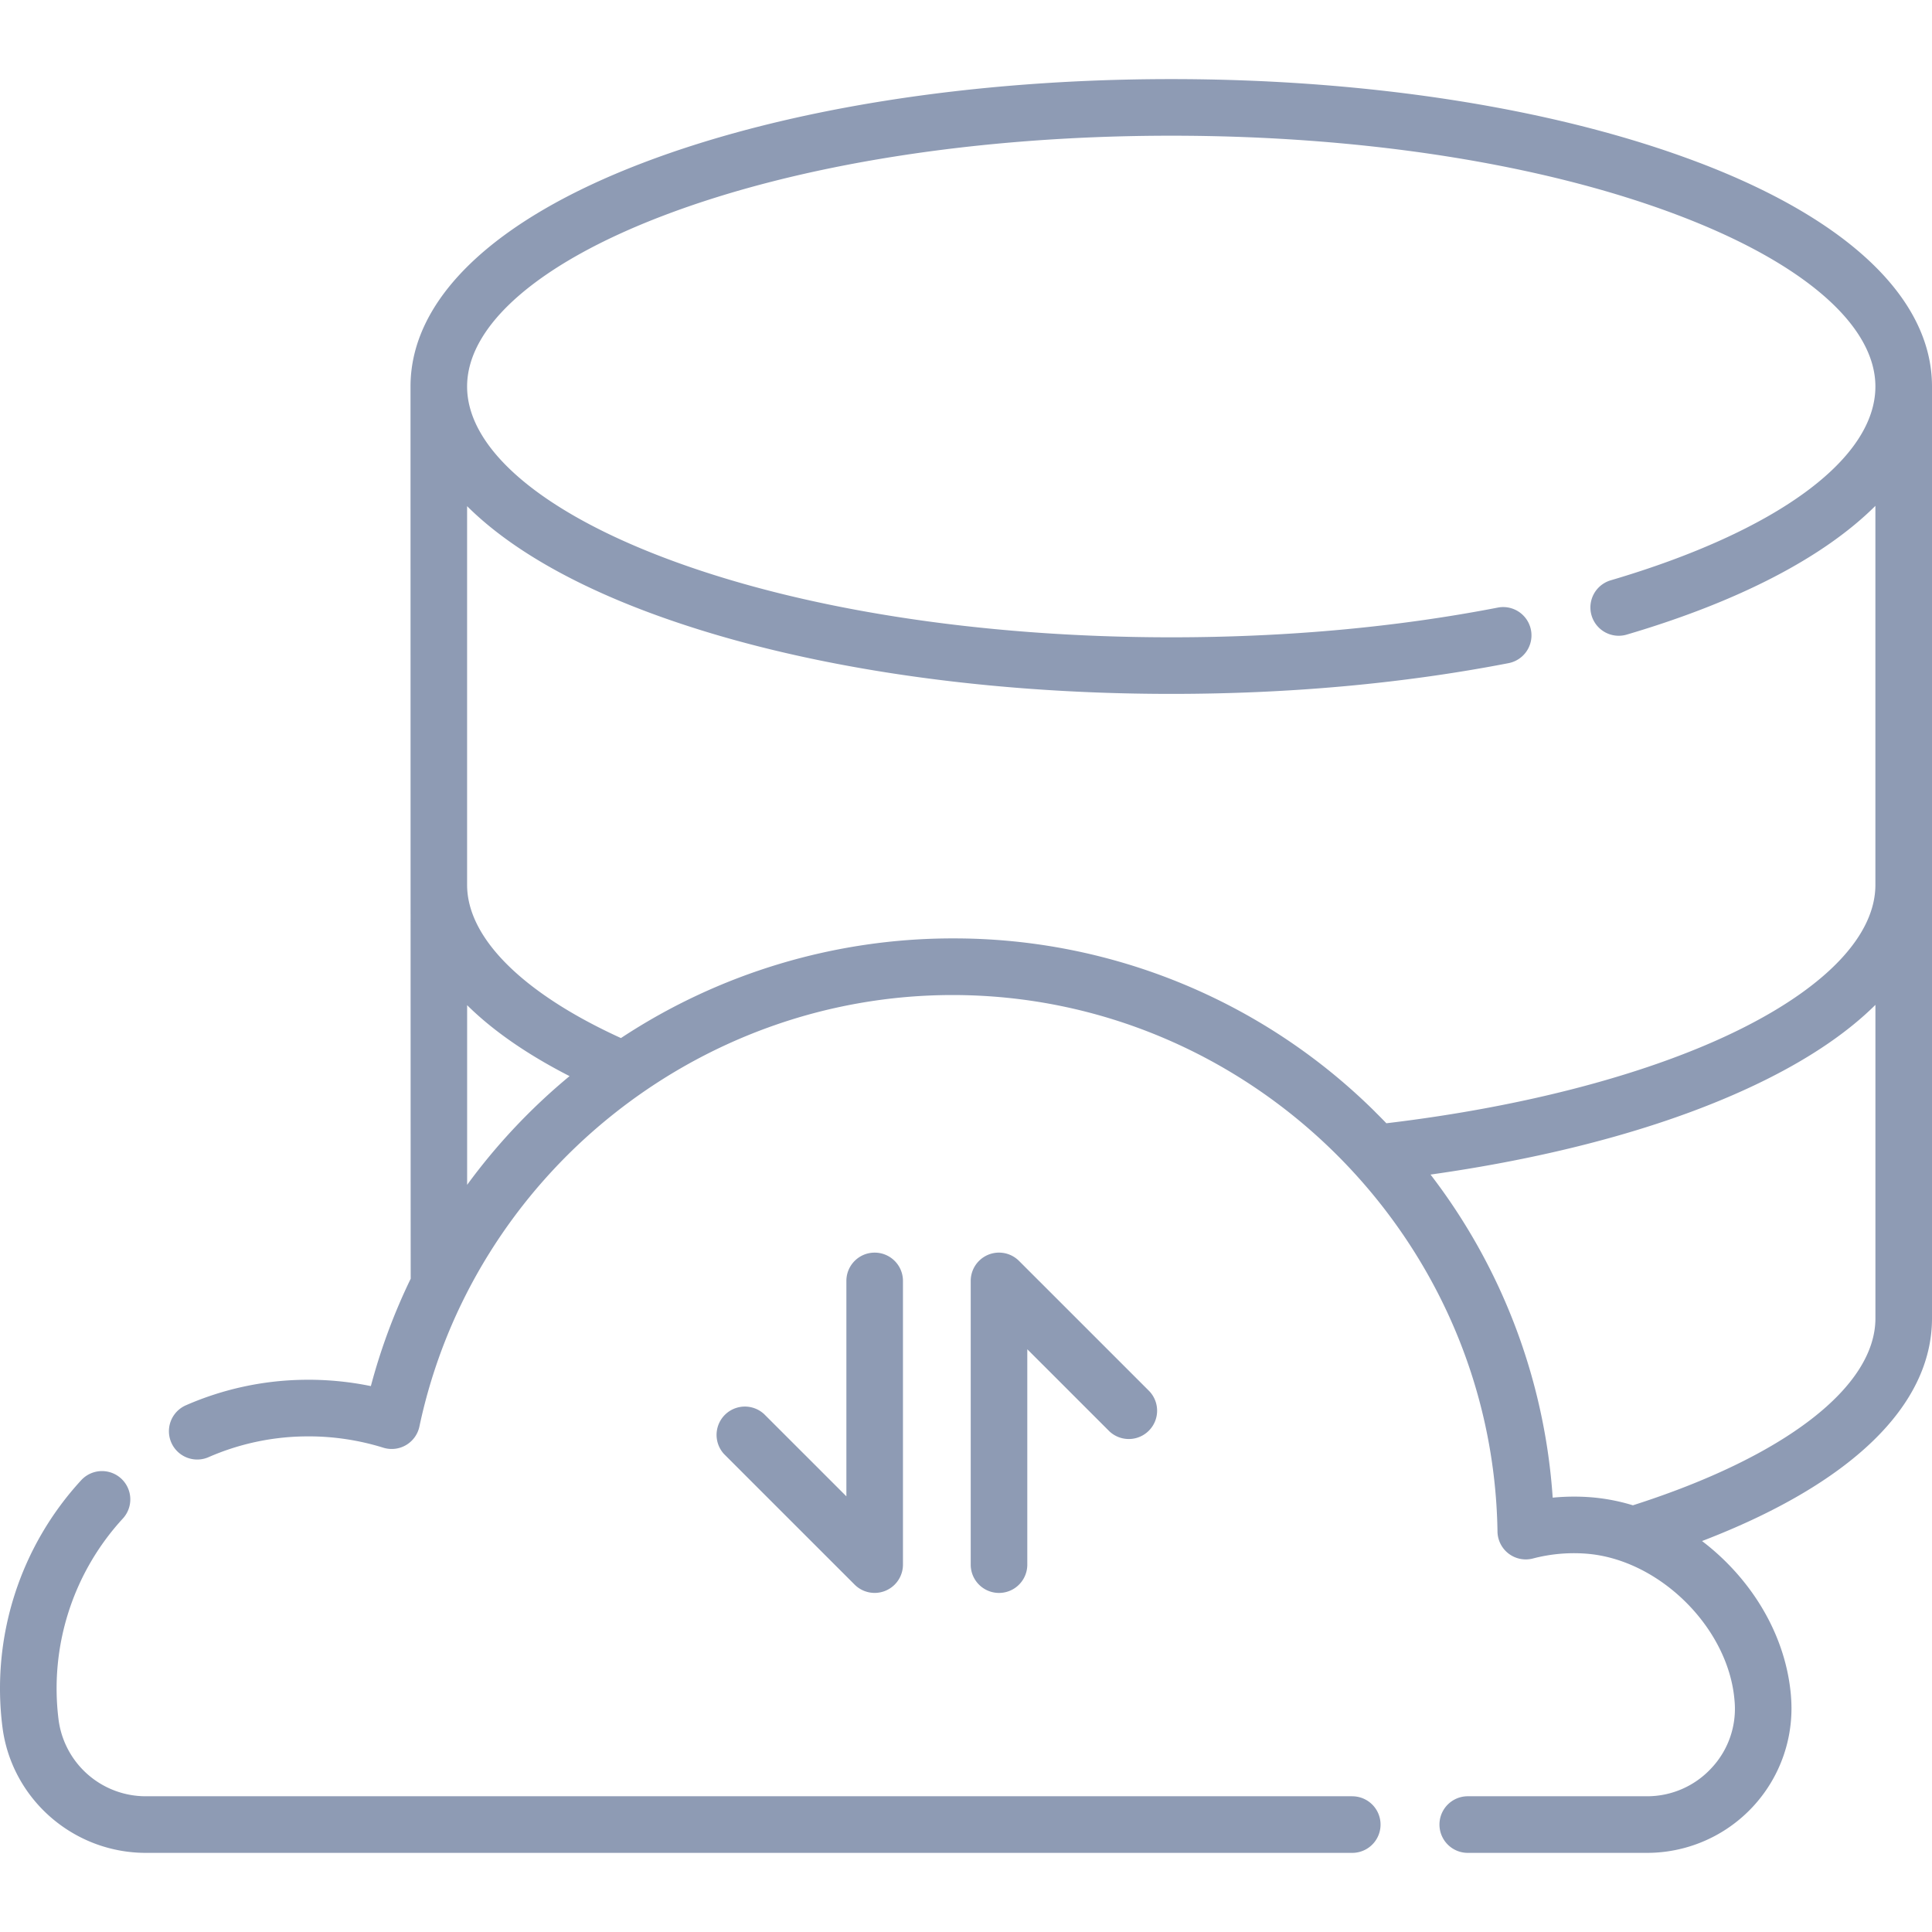
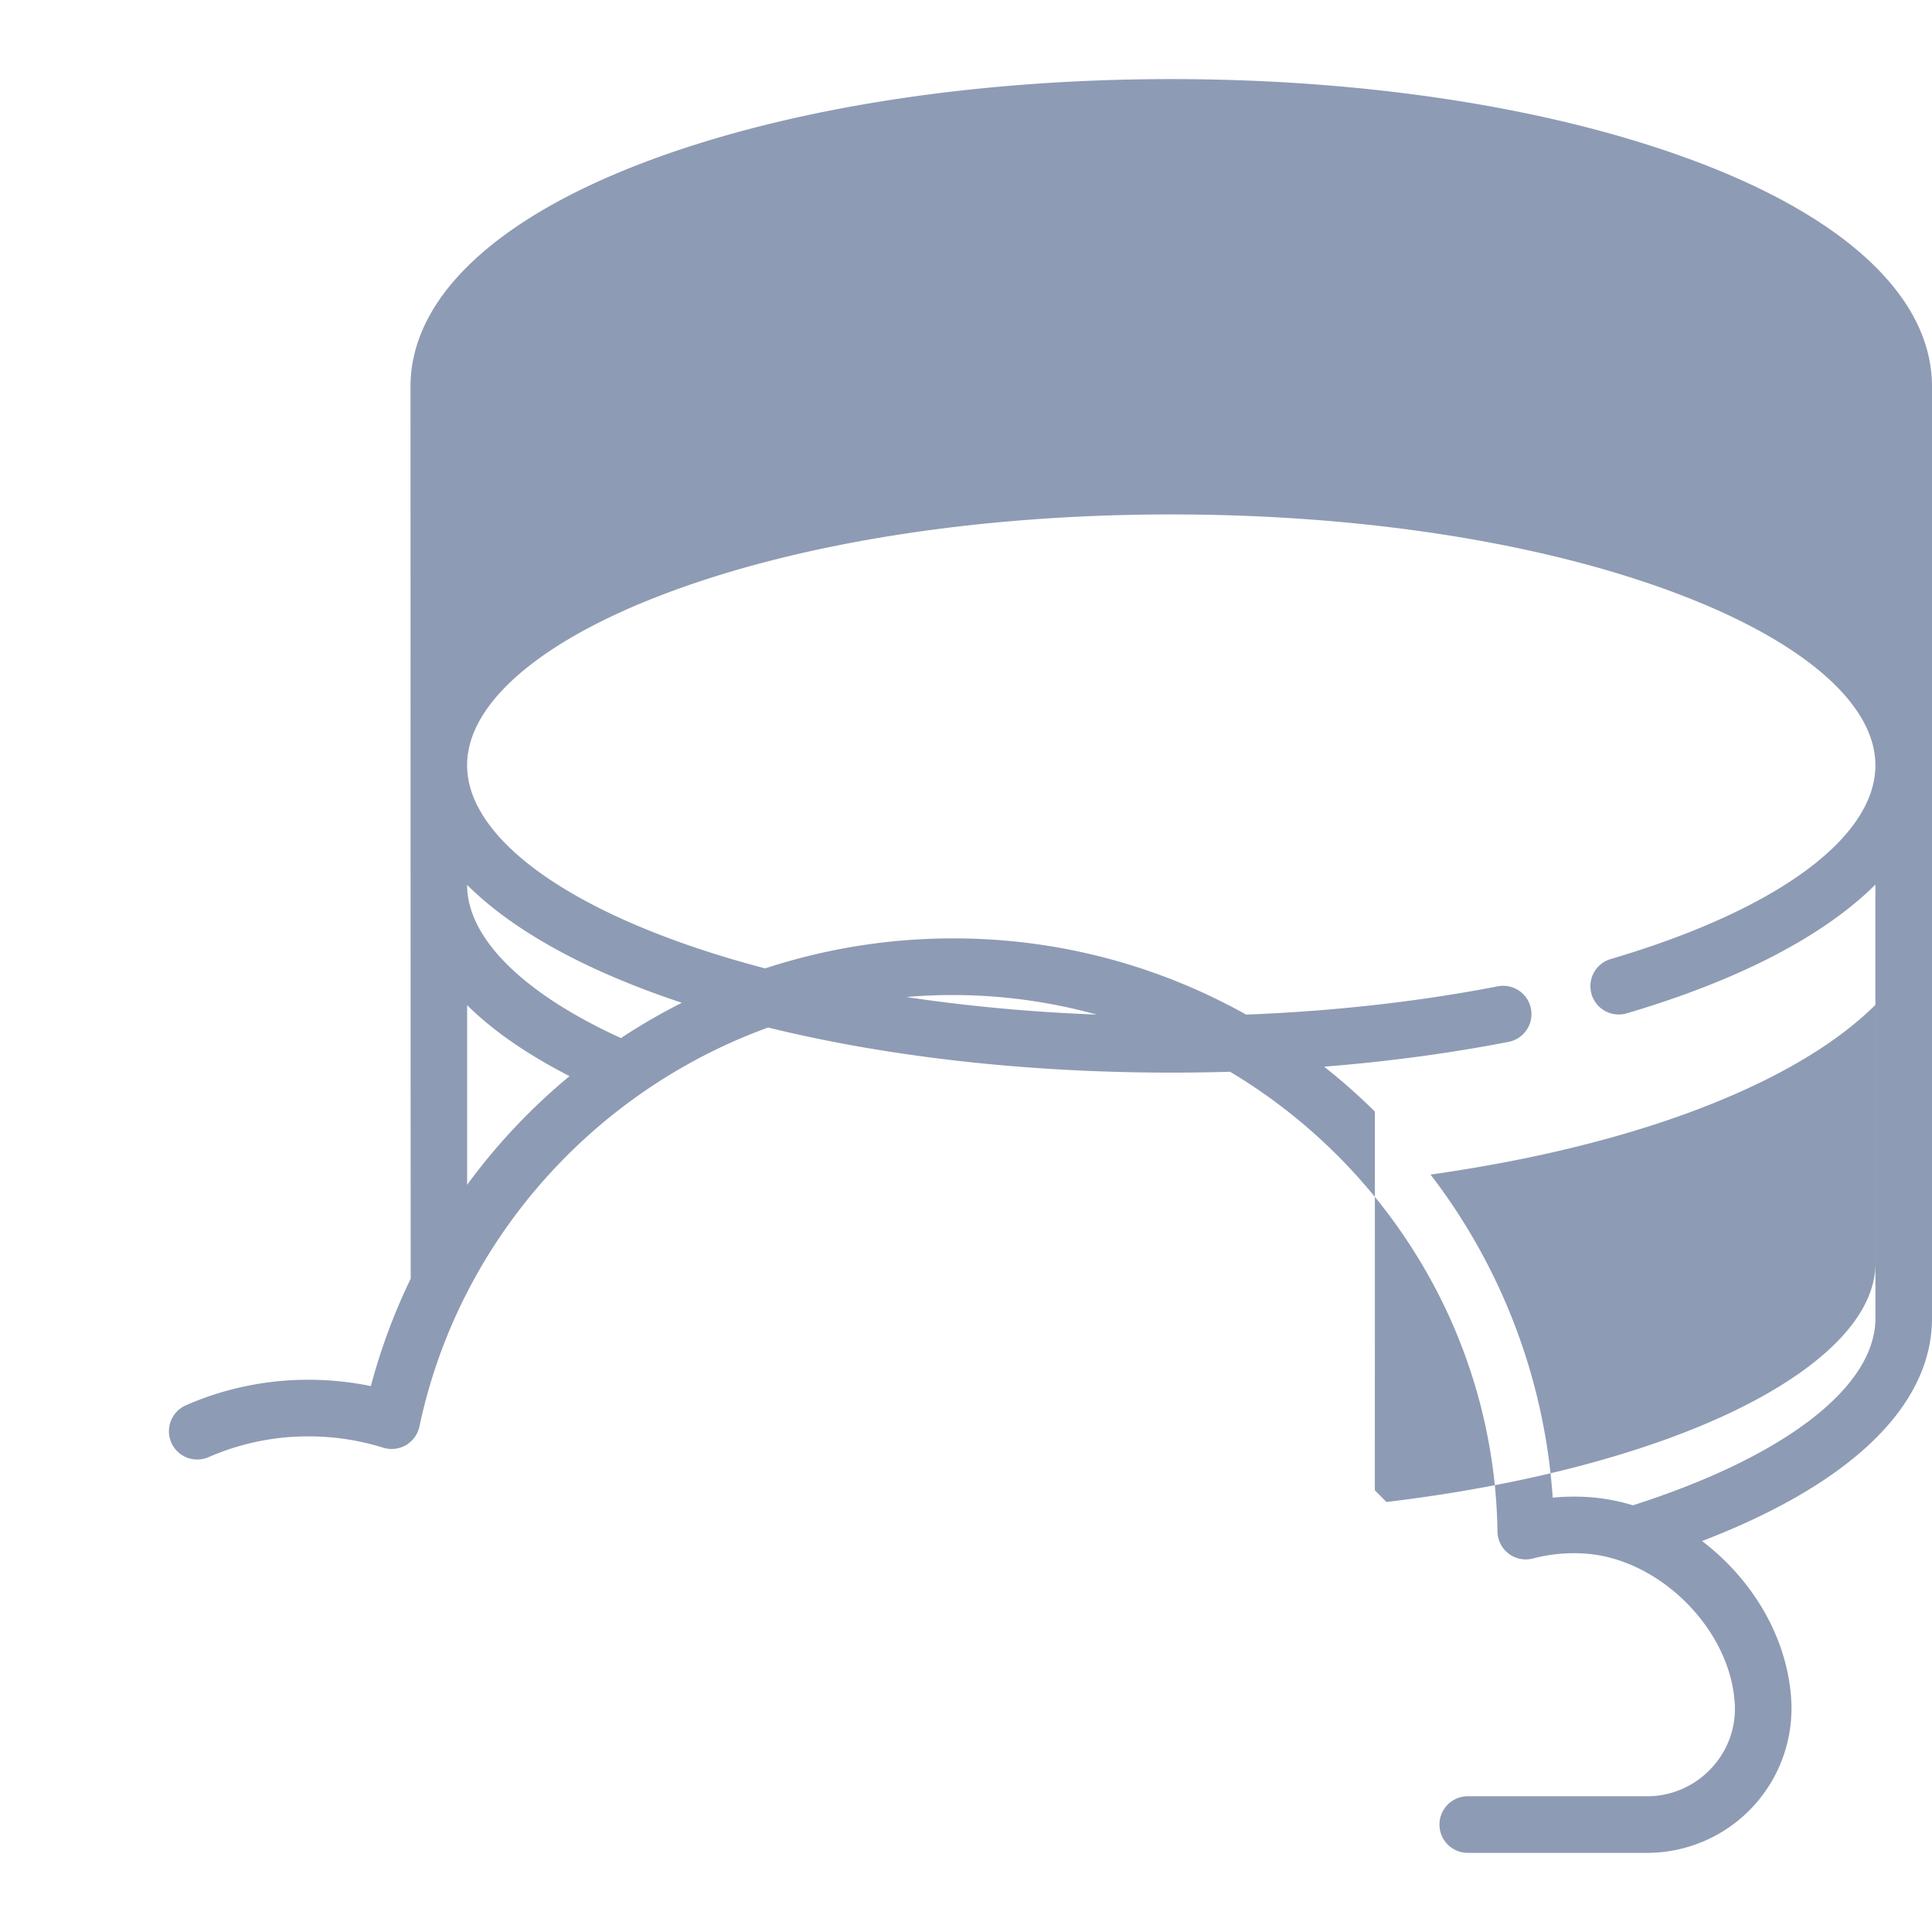
<svg xmlns="http://www.w3.org/2000/svg" width="70" height="70" fill="none">
-   <path d="M61.567 5.896c-5.126-1.954-11.92-3.03-19.13-3.03-7.21 0-14.004 1.076-19.13 3.03-5.438 2.072-8.433 4.951-8.433 8.108 0 0 .003 32.286.007 32.325a21.663 21.663 0 00-1.444 3.892 11.213 11.213 0 00-2.467-.228 11.03 11.03 0 00-4.234.923 1.025 1.025 0 10.82 1.88 8.988 8.988 0 013.45-.752 9.111 9.111 0 012.882.409 1.026 1.026 0 001.308-.767c1.919-9.059 10.043-15.634 19.317-15.634 10.723 0 19.58 8.72 19.744 19.44a1.025 1.025 0 001.285.975 5.853 5.853 0 011.896-.177c2.649.182 5.175 2.658 5.405 5.297l.007.083a3.137 3.137 0 01-.84 2.39 3.167 3.167 0 01-2.345 1.022H53.18a1.025 1.025 0 100 2.051h6.485a5.235 5.235 0 005.23-5.613l-.008-.11c-.156-1.774-1.007-3.502-2.397-4.865a8.718 8.718 0 00-.822-.71C67.059 53.766 70 50.938 70 47.763v-33.76c0-3.157-2.995-6.036-8.433-8.108zM16.925 42.929v-6.51c.93.921 2.172 1.783 3.711 2.571a21.87 21.87 0 00-3.711 3.939zm32.89-2.654A21.668 21.668 0 0034.513 34c-4.28 0-8.47 1.27-12.015 3.611-3.55-1.619-5.574-3.626-5.574-5.55V18.339c1.43 1.424 3.58 2.706 6.382 3.774 5.126 1.953 11.92 3.028 19.13 3.028 4.3 0 8.411-.375 12.222-1.114a1.025 1.025 0 10-.39-2.013c-3.683.714-7.664 1.077-11.831 1.077-6.967 0-13.502-1.028-18.4-2.895-4.52-1.722-7.113-3.98-7.113-6.192 0-2.213 2.593-4.47 7.113-6.192 4.898-1.867 11.433-2.895 18.4-2.895 6.966 0 13.5 1.028 18.4 2.895 4.52 1.722 7.112 3.979 7.112 6.192 0 2.629-3.585 5.253-9.59 7.022a1.025 1.025 0 10.58 1.967c4.083-1.203 7.152-2.813 9.01-4.665v13.734c0 1.794-1.725 3.644-4.857 5.209-3.222 1.61-7.773 2.82-12.861 3.427a23.76 23.76 0 00-.418-.423zm18.135 7.489c0 2.487-3.284 5.017-8.787 6.776a7.116 7.116 0 00-1.584-.296 7.95 7.95 0 00-1.322.019 21.618 21.618 0 00-4.426-11.706c4.813-.68 8.996-1.861 12.179-3.452 1.644-.821 2.962-1.727 3.94-2.697v11.356z" fill="#8E9BB4" />
-   <path d="M48.995 65.082H5.287a3.185 3.185 0 01-3.165-2.774 9.093 9.093 0 012.33-7.29 1.025 1.025 0 10-1.512-1.385 11.14 11.14 0 00-2.853 8.93c.325 2.605 2.561 4.57 5.2 4.57h43.708a1.025 1.025 0 100-2.05zM31.69 45.385c-.566 0-1.024.459-1.024 1.025v7.805l-2.979-2.978a1.026 1.026 0 00-1.45 1.45l4.729 4.728a1.026 1.026 0 001.75-.725V46.41c0-.566-.459-1.025-1.025-1.025zm9.96 5.029l-4.729-4.729a1.025 1.025 0 00-1.75.725v10.28a1.025 1.025 0 102.05 0v-7.804l2.979 2.978a1.026 1.026 0 001.45-1.45z" fill="#8E9BB4" />
+   <path d="M61.567 5.896c-5.126-1.954-11.92-3.03-19.13-3.03-7.21 0-14.004 1.076-19.13 3.03-5.438 2.072-8.433 4.951-8.433 8.108 0 0 .003 32.286.007 32.325a21.663 21.663 0 00-1.444 3.892 11.213 11.213 0 00-2.467-.228 11.03 11.03 0 00-4.234.923 1.025 1.025 0 10.82 1.88 8.988 8.988 0 013.45-.752 9.111 9.111 0 012.882.409 1.026 1.026 0 001.308-.767c1.919-9.059 10.043-15.634 19.317-15.634 10.723 0 19.58 8.72 19.744 19.44a1.025 1.025 0 001.285.975 5.853 5.853 0 011.896-.177c2.649.182 5.175 2.658 5.405 5.297l.007.083a3.137 3.137 0 01-.84 2.39 3.167 3.167 0 01-2.345 1.022H53.18a1.025 1.025 0 100 2.051h6.485a5.235 5.235 0 005.23-5.613l-.008-.11c-.156-1.774-1.007-3.502-2.397-4.865a8.718 8.718 0 00-.822-.71C67.059 53.766 70 50.938 70 47.763v-33.76c0-3.157-2.995-6.036-8.433-8.108zM16.925 42.929v-6.51c.93.921 2.172 1.783 3.711 2.571a21.87 21.87 0 00-3.711 3.939zm32.89-2.654A21.668 21.668 0 0034.513 34c-4.28 0-8.47 1.27-12.015 3.611-3.55-1.619-5.574-3.626-5.574-5.55c1.43 1.424 3.58 2.706 6.382 3.774 5.126 1.953 11.92 3.028 19.13 3.028 4.3 0 8.411-.375 12.222-1.114a1.025 1.025 0 10-.39-2.013c-3.683.714-7.664 1.077-11.831 1.077-6.967 0-13.502-1.028-18.4-2.895-4.52-1.722-7.113-3.98-7.113-6.192 0-2.213 2.593-4.47 7.113-6.192 4.898-1.867 11.433-2.895 18.4-2.895 6.966 0 13.5 1.028 18.4 2.895 4.52 1.722 7.112 3.979 7.112 6.192 0 2.629-3.585 5.253-9.59 7.022a1.025 1.025 0 10.58 1.967c4.083-1.203 7.152-2.813 9.01-4.665v13.734c0 1.794-1.725 3.644-4.857 5.209-3.222 1.61-7.773 2.82-12.861 3.427a23.76 23.76 0 00-.418-.423zm18.135 7.489c0 2.487-3.284 5.017-8.787 6.776a7.116 7.116 0 00-1.584-.296 7.95 7.95 0 00-1.322.019 21.618 21.618 0 00-4.426-11.706c4.813-.68 8.996-1.861 12.179-3.452 1.644-.821 2.962-1.727 3.94-2.697v11.356z" fill="#8E9BB4" />
</svg>